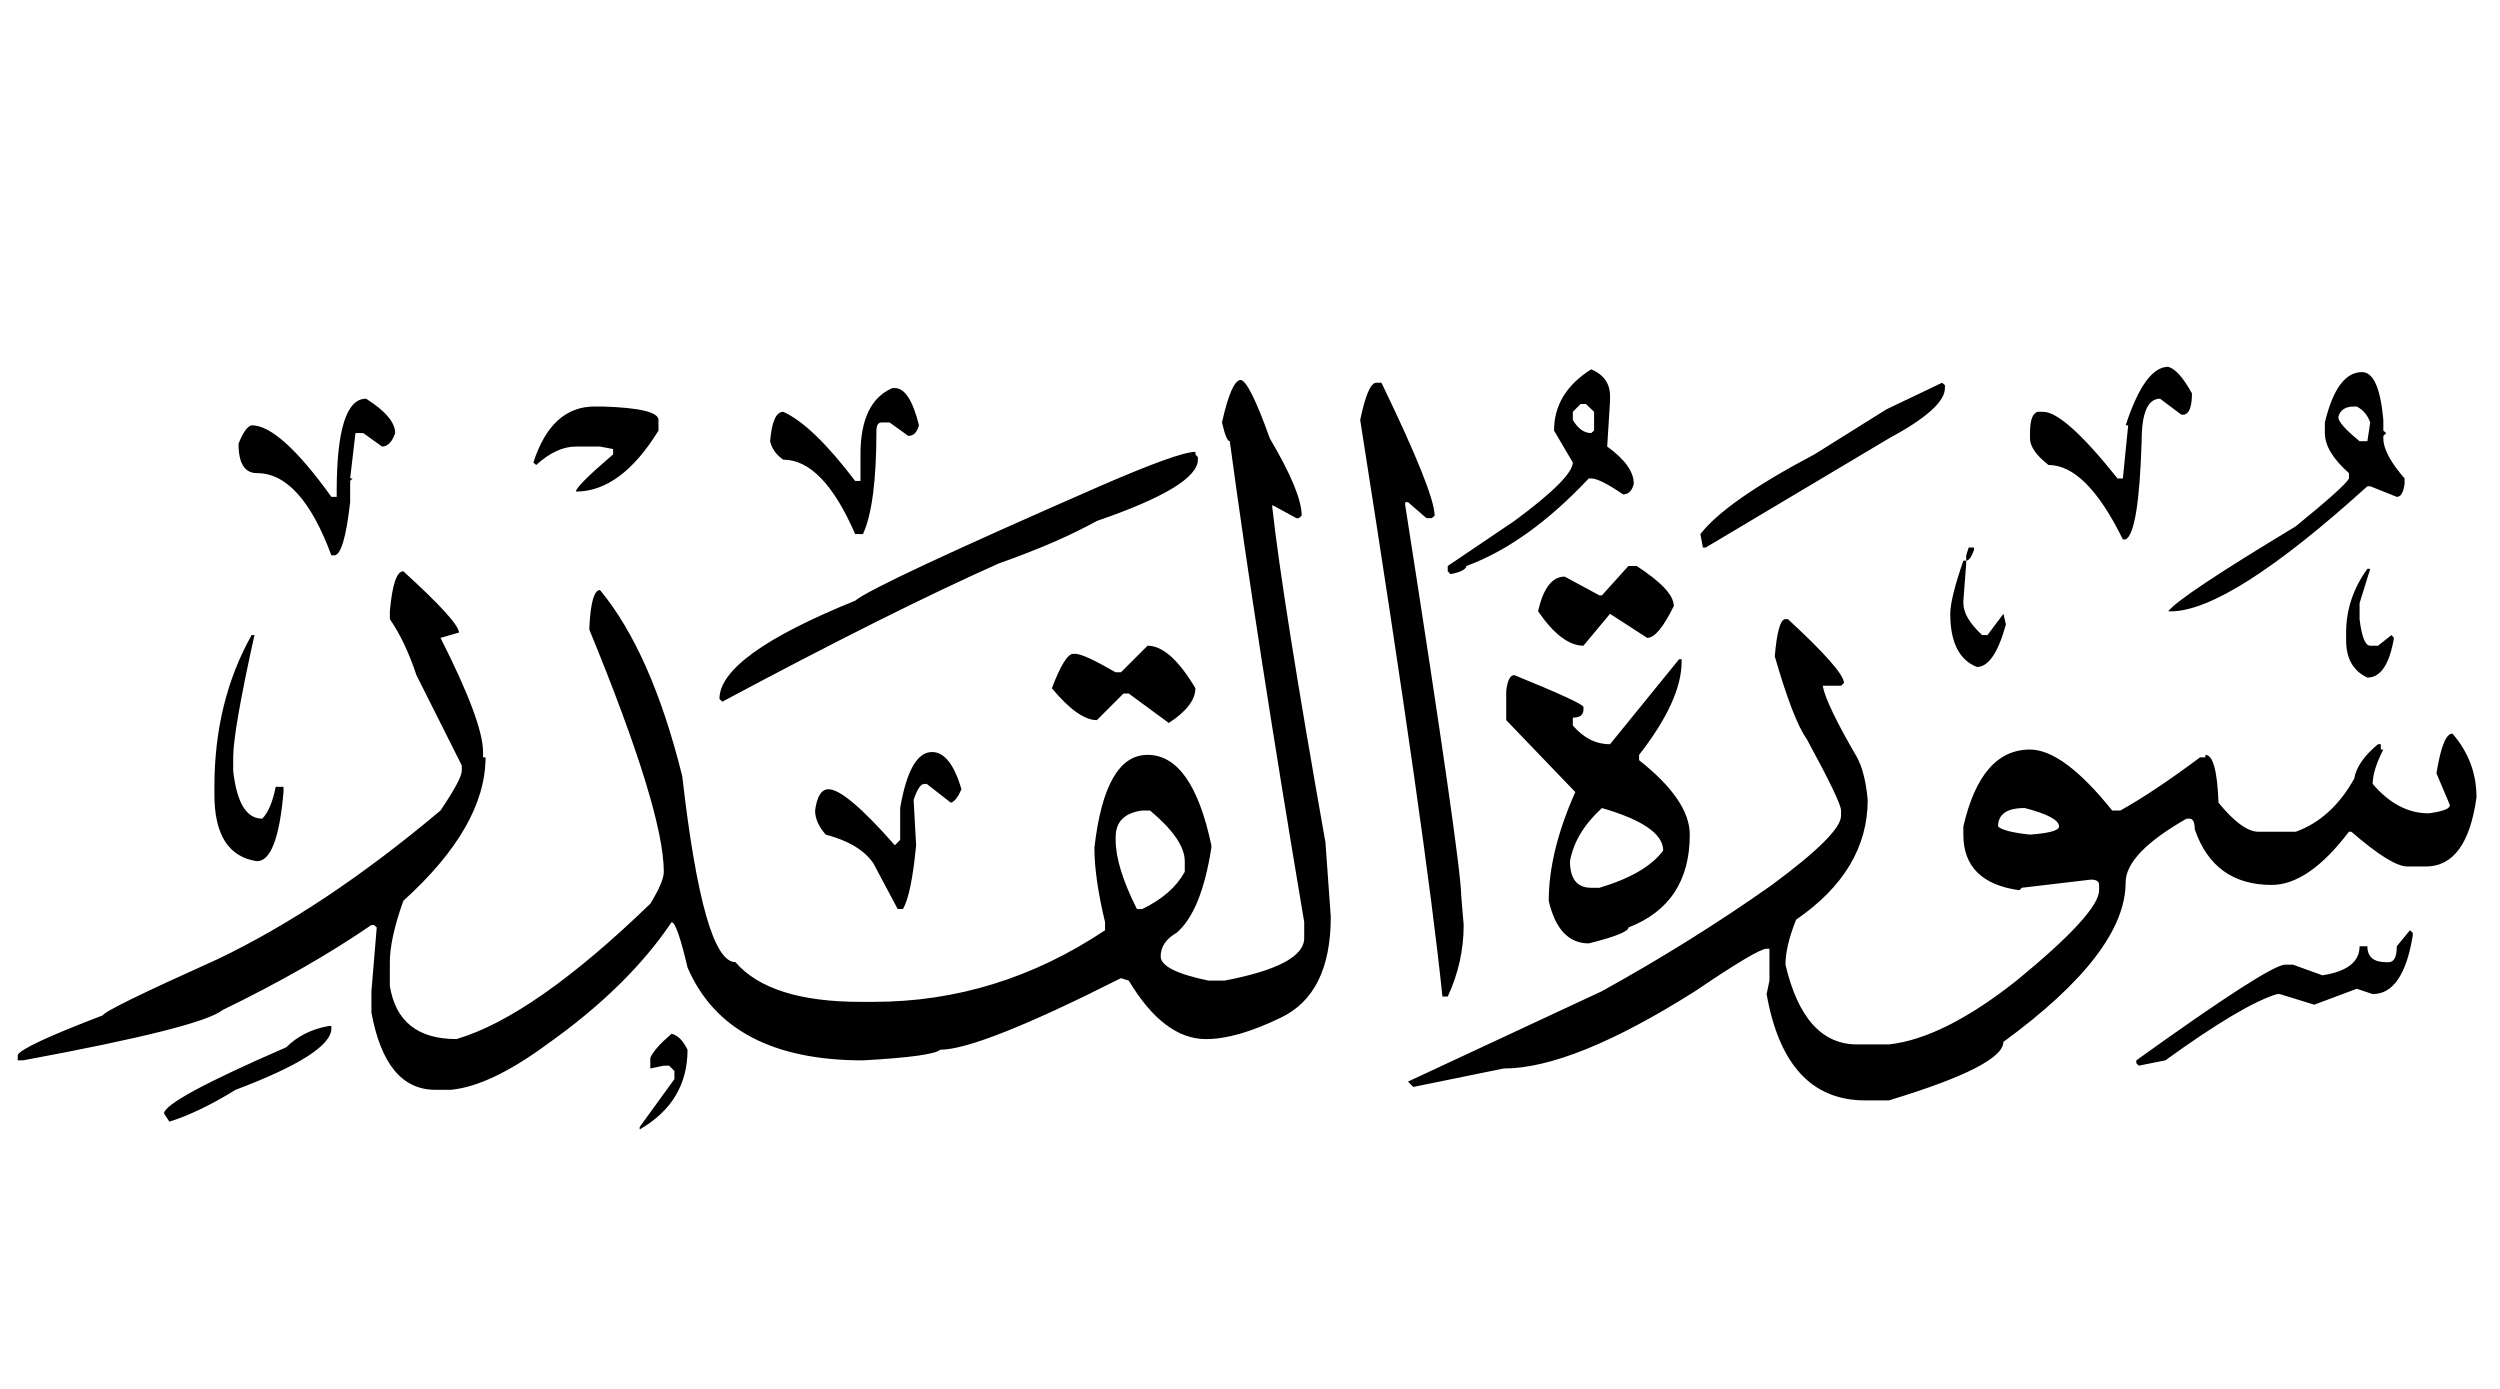
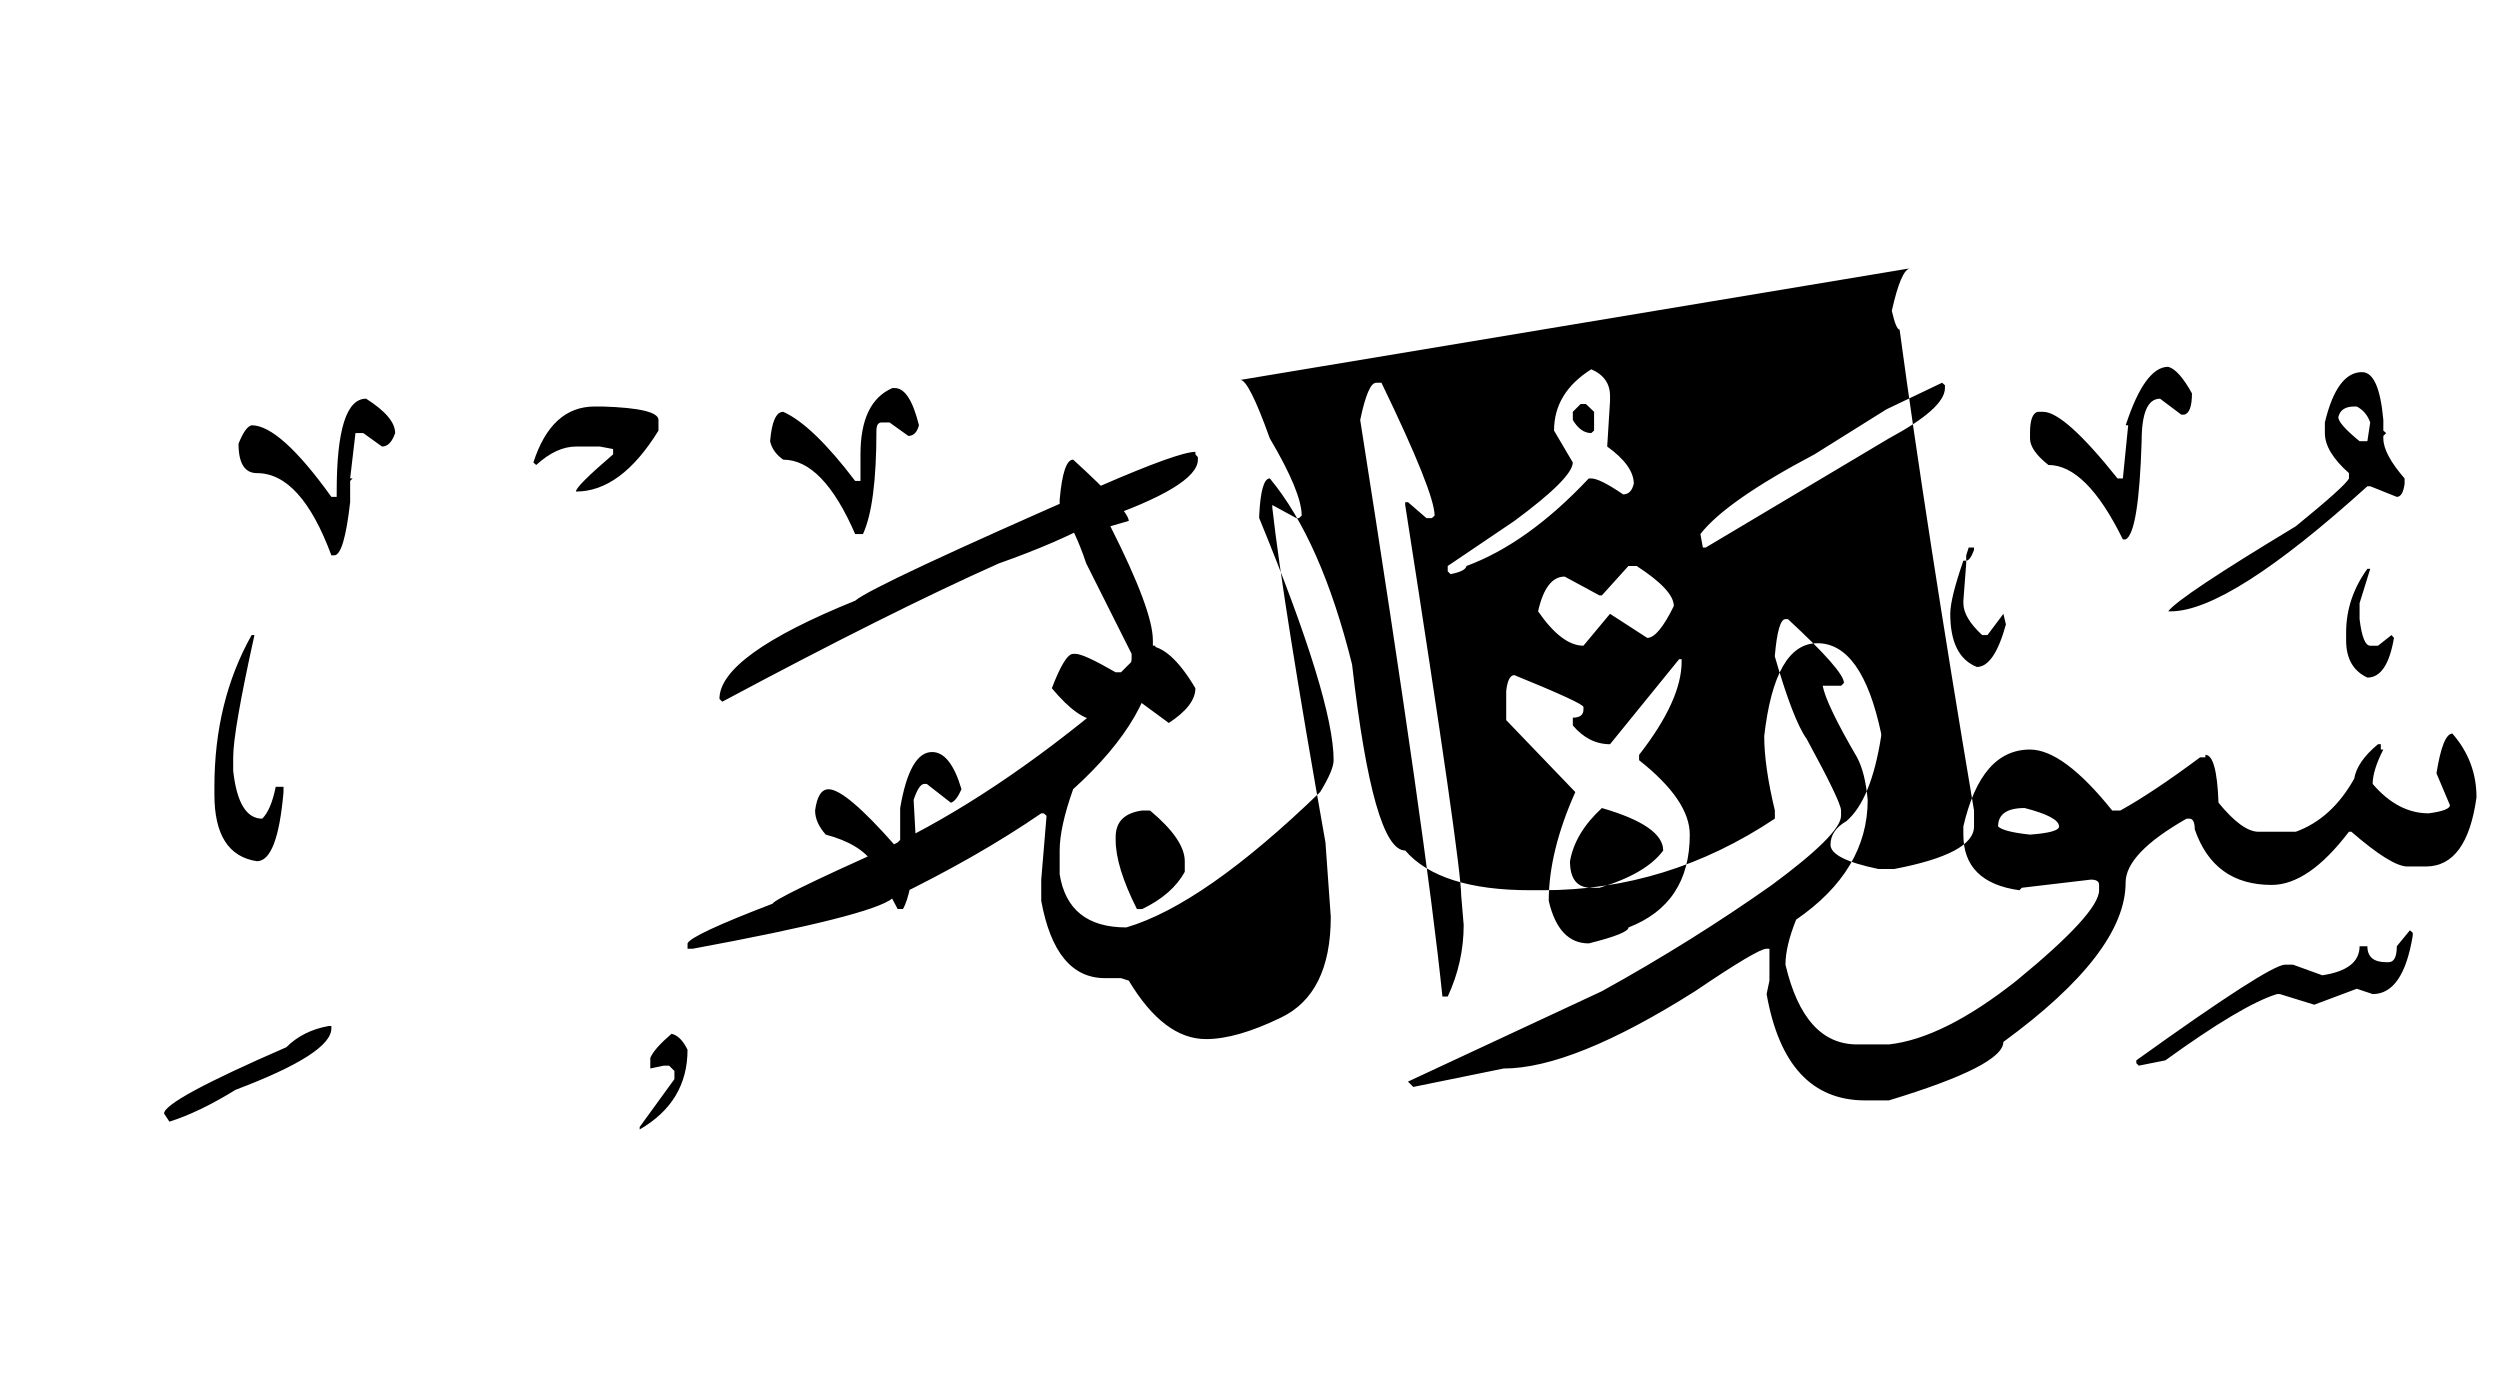
<svg xmlns="http://www.w3.org/2000/svg" version="1.1" width="180" height="100" viewBox="0 0 180 100">
  <title>uniFC0E</title>
-   <path d="M156.111 26.41q0.766 0.204 1.71 1.914 0 1.403-0.561 1.531h-0.204l-1.531-1.148q-1.327 0-1.327 3.062-0.204 6.583-1.148 7.068h-0.204q-2.628-5.358-5.358-5.358-1.327-1.046-1.327-1.914v-0.383q0-1.403 0.561-1.531h0.383q1.531 0 5.358 4.797h0.383l0.383-3.828h-0.179q1.378-4.21 3.062-4.21M114.57 26.588q1.352 0.587 1.352 1.914v0.383l-0.204 3.266q1.914 1.378 1.914 2.679-0.179 0.766-0.766 0.766-1.684-1.148-2.296-1.148h-0.179q-4.389 4.67-8.803 6.303-0.077 0.383-1.148 0.587l-0.204-0.204v-0.383l4.797-3.241q4.185-3.087 4.21-4.21l-1.352-2.296q0-2.73 2.679-4.414M170.069 26.793q1.225 0 1.531 3.445v0.766l0.204 0.179-0.204 0.204v0.179q0 1.123 1.531 2.883v0.383q-0.128 0.944-0.561 0.944l-1.914-0.766h-0.204q-9.952 9.007-14.162 9.007h-0.179q0.766-1.046 9.186-6.124 3.572-2.909 3.828-3.445v-0.383q-1.735-1.531-1.735-2.883v-0.766q0.868-3.623 2.679-3.623M89.308 27.354q0.612 0 2.118 4.21 2.296 3.879 2.296 5.563l-0.204 0.179h-0.179l-1.735-0.944v0.179q0.766 6.838 3.828 24.113l0.383 5.358q0 5.563-3.623 7.272-3.164 1.531-5.358 1.531-3.037 0-5.563-4.21l-0.561-0.179q-10.207 5.154-13.013 5.154-0.536 0.485-5.563 0.766-9.747 0-12.631-6.685-0.766-3.266-1.148-3.266-3.139 4.67-8.982 8.803-4.057 2.985-6.89 3.266h-1.148q-3.572 0-4.593-5.563v-1.531l0.383-4.593-0.204-0.179h-0.179q-4.567 3.139-10.717 6.124-1.531 1.25-14.366 3.623h-0.383v-0.383q0.255-0.612 6.124-2.858 0.128-0.383 8.242-4.032 7.706-3.674 16.075-10.717 1.531-2.271 1.531-2.858v-0.383l-3.266-6.507q-0.817-2.45-1.914-4.032v-0.561q0.255-2.883 0.97-2.883 4.006 3.649 4.006 4.414l-1.327 0.383q3.062 6.047 3.062 8.216v0.383h0.179q0 4.976-5.92 10.334-0.97 2.73-0.97 4.414v1.71q0.612 3.828 4.797 3.828 5.563-1.633 13.958-9.747 0.97-1.582 0.97-2.296 0-4.389-5.358-17.428v-0.179q0.128-2.679 0.766-2.679 3.7 4.465 5.92 13.396 1.531 13.396 3.828 13.396 2.475 2.858 9.007 2.858h0.944q8.931 0 16.662-5.154v-0.587q-0.766-3.19-0.766-5.358 0.766-6.685 3.828-6.685 3.215 0 4.593 6.507v0.179q-0.714 4.593-2.501 6.124-1.148 0.663-1.148 1.697t3.445 1.748h1.148q5.741-1.097 5.741-3.062v-1.148q-3.445-20.464-5.358-34.626-0.255 0-0.561-1.352 0.663-2.985 1.327-3.062M99.081 27.558h0.383q3.828 7.91 3.828 9.569l-0.204 0.179h-0.383l-1.327-1.148h-0.204v0.204q4.032 25.823 4.032 28.119l0.179 2.118q0 2.679-1.148 5.154h-0.383q-1.148-11.202-5.92-41.516 0.561-2.679 1.148-2.679M139.832 27.558l0.204 0.179v0.204q0 1.454-4.032 3.623l-13.192 7.859h-0.204l-0.179-0.97q1.837-2.373 8.216-5.741l5.18-3.241 4.006-1.914M64.43 27.941q1.072 0 1.735 2.679-0.204 0.766-0.766 0.766l-1.352-0.97h-0.561q-0.383 0-0.383 0.587 0 5.358-0.97 7.451h-0.561q-2.322-5.358-5.18-5.358-0.766-0.536-0.944-1.327 0.179-2.118 0.944-2.118 2.118 0.944 5.18 4.976h0.383v-1.914q0-3.776 2.296-4.772h0.179M26.359 28.706q2.092 1.327 2.092 2.475-0.332 0.97-0.944 0.97l-1.352-0.97h-0.561l-0.383 3.266h0.179l-0.179 0.179v1.531q-0.434 3.828-1.148 3.828h-0.204q-2.194-5.92-5.358-5.92-1.327 0-1.327-2.118 0.485-1.225 0.944-1.327 2.041 0 5.741 5.154h0.383v-0.383q0-6.685 2.118-6.685M113.243 29.65v0.587q0.561 0.944 1.327 0.944l0.204-0.179v-1.352l-0.587-0.561h-0.383l-0.561 0.561M168.359 30.033q0 0.485 1.531 1.735h0.561l0.204-1.352q-0.281-0.791-0.97-1.148h-0.179q-0.97 0-1.148 0.766M43.378 29.268q4.032 0.128 4.032 0.97v0.766q-2.705 4.389-5.945 4.389 0-0.383 2.679-2.679v-0.383l-0.944-0.179h-1.735q-1.403 0-2.858 1.327l-0.204-0.179q1.301-4.032 4.414-4.032h0.561M86.068 32.712l0.179 0.204v0.179q0 1.914-7.272 4.414-2.807 1.557-7.068 3.062-7.732 3.445-19.903 9.952l-0.204-0.204q0-3.113 9.773-7.068 1.276-1.097 17.607-8.242 5.69-2.475 6.89-2.475v0.179M141.745 39.423h0.383v0.179q-0.281 0.766-0.561 0.766v-0.383l0.179-0.561M141.363 40.367h0.204v0.204l-0.204 2.679v0.179q0 1.046 1.352 2.296h0.383l1.148-1.531 0.179 0.766q-0.842 3.062-2.092 3.062-1.914-0.766-1.914-3.828 0-1.097 0.944-3.828M117.249 40.75h0.587q2.679 1.735 2.679 2.883-1.123 2.296-1.914 2.296l-2.679-1.735-1.914 2.296q-1.557 0-3.266-2.475 0.561-2.501 1.914-2.501l2.501 1.352h0.179l1.914-2.118M170.452 40.954h0.204l-0.766 2.475v1.148q0.23 1.914 0.766 1.914h0.561l0.97-0.766 0.179 0.204q-0.485 2.858-1.914 2.858-1.531-0.714-1.531-2.679v-0.561q0-2.475 1.531-4.593M128.553 44.578h0.179q4.032 3.725 4.032 4.593l-0.204 0.204h-1.327q0.255 1.352 2.475 5.154 0.587 1.097 0.766 3.062 0 5.078-5.154 8.625-0.766 1.914-0.766 3.241 1.352 5.741 5.154 5.741h2.296q3.93-0.434 9.186-4.593 5.945-4.874 5.945-6.507v-0.383q0-0.383-0.587-0.383l-4.976 0.587-0.179 0.179q-4.032-0.561-4.032-4.006v-0.587q1.276-5.537 4.797-5.537 2.399 0 5.92 4.389h0.587q2.348-1.301 5.741-3.828h0.383v-0.179q0.817 0 0.944 3.445 1.71 2.092 2.883 2.092h2.679q2.603-0.944 4.21-3.828 0.204-1.225 1.71-2.475h0.204v0.383h0.179q-0.766 1.505-0.766 2.475 1.812 2.118 4.032 2.118 1.531-0.204 1.531-0.587l-0.97-2.296q0.459-2.858 1.148-2.858 1.735 1.99 1.735 4.593-0.689 4.976-3.649 4.976h-1.327q-1.148 0-4.032-2.501h-0.179q-2.909 3.828-5.563 3.828-4.159 0-5.537-4.006 0-0.766-0.383-0.766h-0.204q-4.389 2.501-4.389 4.593 0 5.052-8.803 11.483 0 1.71-8.242 4.21h-1.71q-5.741 0-7.094-7.655l0.204-0.97v-2.296h-0.204q-0.638 0-5.154 3.062-8.803 5.563-13.779 5.563l-6.507 1.327-0.383-0.383 13.958-6.507q6.507-3.598 12.248-7.655 4.976-3.674 4.976-4.976v-0.383q0-0.612-2.475-5.154-0.97-1.352-2.296-5.945 0.23-2.679 0.766-2.679M18.117 45.726h0.204q-1.531 6.915-1.531 8.803v0.97q0.383 3.445 2.092 3.445 0.638-0.638 0.97-2.296h0.561v0.383q-0.434 4.976-1.914 4.976-3.062-0.459-3.062-4.797v-0.561q0-6.15 2.679-10.921M82.623 46.491q1.633 0 3.445 3.062 0 1.25-1.914 2.501l-2.883-2.118h-0.383l-1.914 1.914q-1.327 0-3.241-2.296 0.944-2.475 1.531-2.475h0.179q0.587 0 2.883 1.327h0.383l1.914-1.914M120.898 47.461h0.179v0.179q0 2.781-3.062 6.711v0.383q3.649 2.883 3.649 5.358 0 4.976-4.414 6.685 0 0.434-2.858 1.148-2.169 0-2.883-3.062 0-3.547 1.914-7.834l-4.976-5.18v-2.092q0.128-1.148 0.587-1.148 4.95 2.016 4.976 2.296v0.179q0 0.587-0.766 0.587v0.561q1.148 1.352 2.679 1.352l4.976-6.124M67.109 54.146q1.327 0 2.118 2.679-0.383 0.868-0.766 0.97l-1.735-1.352h-0.179q-0.383 0-0.766 1.148l0.179 3.266q-0.332 3.521-0.944 4.593h-0.383l-1.735-3.266q-0.944-1.429-3.445-2.092-0.766-0.868-0.766-1.735 0.204-1.531 0.97-1.531 1.225 0 4.772 4.032l0.383-0.383v-2.296q0.689-4.032 2.296-4.032M113.039 62.006q0 1.914 1.531 1.914h0.587q3.343-0.995 4.593-2.679 0-1.786-4.414-3.062-1.939 1.786-2.296 3.828M143.863 59.505q0.383 0.383 2.296 0.587 2.092-0.153 2.092-0.587 0-0.689-2.475-1.327-1.914 0-1.914 1.327M80.327 60.271v0.204q0 1.939 1.531 4.976h0.383q2.169-1.046 3.062-2.679v-0.766q0-1.557-2.501-3.649h-0.561q-1.914 0.255-1.914 1.914M173.514 66.981l0.204 0.179v0.204q-0.689 4.21-2.883 4.21l-1.148-0.383-3.062 1.148-2.475-0.766h-0.204q-2.501 0.766-8.038 4.772l-1.914 0.383-0.179-0.179v-0.204q9.594-6.89 10.717-6.89h0.561l2.118 0.766q2.679-0.408 2.679-2.092h0.561q0 1.148 1.352 1.148h0.179q0.587 0 0.587-1.148l0.944-1.148M23.679 73.871h0.179v0.179q0 1.812-6.89 4.414-2.654 1.633-4.772 2.296l-0.383-0.587q0-0.944 8.803-4.772 1.199-1.199 3.062-1.531M48.354 74.432q0.663 0.153 1.148 1.148 0 3.751-3.445 5.741v-0.179l2.501-3.445v-0.587l-0.383-0.383h-0.383l-0.97 0.204v-0.766q0.281-0.663 1.531-1.735z" />
+   <path d="M156.111 26.41q0.766 0.204 1.71 1.914 0 1.403-0.561 1.531h-0.204l-1.531-1.148q-1.327 0-1.327 3.062-0.204 6.583-1.148 7.068h-0.204q-2.628-5.358-5.358-5.358-1.327-1.046-1.327-1.914v-0.383q0-1.403 0.561-1.531h0.383q1.531 0 5.358 4.797h0.383l0.383-3.828h-0.179q1.378-4.21 3.062-4.21M114.57 26.588q1.352 0.587 1.352 1.914v0.383l-0.204 3.266q1.914 1.378 1.914 2.679-0.179 0.766-0.766 0.766-1.684-1.148-2.296-1.148h-0.179q-4.389 4.67-8.803 6.303-0.077 0.383-1.148 0.587l-0.204-0.204v-0.383l4.797-3.241q4.185-3.087 4.21-4.21l-1.352-2.296q0-2.73 2.679-4.414M170.069 26.793q1.225 0 1.531 3.445v0.766l0.204 0.179-0.204 0.204v0.179q0 1.123 1.531 2.883v0.383q-0.128 0.944-0.561 0.944l-1.914-0.766h-0.204q-9.952 9.007-14.162 9.007h-0.179q0.766-1.046 9.186-6.124 3.572-2.909 3.828-3.445v-0.383q-1.735-1.531-1.735-2.883v-0.766q0.868-3.623 2.679-3.623M89.308 27.354q0.612 0 2.118 4.21 2.296 3.879 2.296 5.563l-0.204 0.179h-0.179l-1.735-0.944v0.179q0.766 6.838 3.828 24.113l0.383 5.358q0 5.563-3.623 7.272-3.164 1.531-5.358 1.531-3.037 0-5.563-4.21l-0.561-0.179h-1.148q-3.572 0-4.593-5.563v-1.531l0.383-4.593-0.204-0.179h-0.179q-4.567 3.139-10.717 6.124-1.531 1.25-14.366 3.623h-0.383v-0.383q0.255-0.612 6.124-2.858 0.128-0.383 8.242-4.032 7.706-3.674 16.075-10.717 1.531-2.271 1.531-2.858v-0.383l-3.266-6.507q-0.817-2.45-1.914-4.032v-0.561q0.255-2.883 0.97-2.883 4.006 3.649 4.006 4.414l-1.327 0.383q3.062 6.047 3.062 8.216v0.383h0.179q0 4.976-5.92 10.334-0.97 2.73-0.97 4.414v1.71q0.612 3.828 4.797 3.828 5.563-1.633 13.958-9.747 0.97-1.582 0.97-2.296 0-4.389-5.358-17.428v-0.179q0.128-2.679 0.766-2.679 3.7 4.465 5.92 13.396 1.531 13.396 3.828 13.396 2.475 2.858 9.007 2.858h0.944q8.931 0 16.662-5.154v-0.587q-0.766-3.19-0.766-5.358 0.766-6.685 3.828-6.685 3.215 0 4.593 6.507v0.179q-0.714 4.593-2.501 6.124-1.148 0.663-1.148 1.697t3.445 1.748h1.148q5.741-1.097 5.741-3.062v-1.148q-3.445-20.464-5.358-34.626-0.255 0-0.561-1.352 0.663-2.985 1.327-3.062M99.081 27.558h0.383q3.828 7.91 3.828 9.569l-0.204 0.179h-0.383l-1.327-1.148h-0.204v0.204q4.032 25.823 4.032 28.119l0.179 2.118q0 2.679-1.148 5.154h-0.383q-1.148-11.202-5.92-41.516 0.561-2.679 1.148-2.679M139.832 27.558l0.204 0.179v0.204q0 1.454-4.032 3.623l-13.192 7.859h-0.204l-0.179-0.97q1.837-2.373 8.216-5.741l5.18-3.241 4.006-1.914M64.43 27.941q1.072 0 1.735 2.679-0.204 0.766-0.766 0.766l-1.352-0.97h-0.561q-0.383 0-0.383 0.587 0 5.358-0.97 7.451h-0.561q-2.322-5.358-5.18-5.358-0.766-0.536-0.944-1.327 0.179-2.118 0.944-2.118 2.118 0.944 5.18 4.976h0.383v-1.914q0-3.776 2.296-4.772h0.179M26.359 28.706q2.092 1.327 2.092 2.475-0.332 0.97-0.944 0.97l-1.352-0.97h-0.561l-0.383 3.266h0.179l-0.179 0.179v1.531q-0.434 3.828-1.148 3.828h-0.204q-2.194-5.92-5.358-5.92-1.327 0-1.327-2.118 0.485-1.225 0.944-1.327 2.041 0 5.741 5.154h0.383v-0.383q0-6.685 2.118-6.685M113.243 29.65v0.587q0.561 0.944 1.327 0.944l0.204-0.179v-1.352l-0.587-0.561h-0.383l-0.561 0.561M168.359 30.033q0 0.485 1.531 1.735h0.561l0.204-1.352q-0.281-0.791-0.97-1.148h-0.179q-0.97 0-1.148 0.766M43.378 29.268q4.032 0.128 4.032 0.97v0.766q-2.705 4.389-5.945 4.389 0-0.383 2.679-2.679v-0.383l-0.944-0.179h-1.735q-1.403 0-2.858 1.327l-0.204-0.179q1.301-4.032 4.414-4.032h0.561M86.068 32.712l0.179 0.204v0.179q0 1.914-7.272 4.414-2.807 1.557-7.068 3.062-7.732 3.445-19.903 9.952l-0.204-0.204q0-3.113 9.773-7.068 1.276-1.097 17.607-8.242 5.69-2.475 6.89-2.475v0.179M141.745 39.423h0.383v0.179q-0.281 0.766-0.561 0.766v-0.383l0.179-0.561M141.363 40.367h0.204v0.204l-0.204 2.679v0.179q0 1.046 1.352 2.296h0.383l1.148-1.531 0.179 0.766q-0.842 3.062-2.092 3.062-1.914-0.766-1.914-3.828 0-1.097 0.944-3.828M117.249 40.75h0.587q2.679 1.735 2.679 2.883-1.123 2.296-1.914 2.296l-2.679-1.735-1.914 2.296q-1.557 0-3.266-2.475 0.561-2.501 1.914-2.501l2.501 1.352h0.179l1.914-2.118M170.452 40.954h0.204l-0.766 2.475v1.148q0.23 1.914 0.766 1.914h0.561l0.97-0.766 0.179 0.204q-0.485 2.858-1.914 2.858-1.531-0.714-1.531-2.679v-0.561q0-2.475 1.531-4.593M128.553 44.578h0.179q4.032 3.725 4.032 4.593l-0.204 0.204h-1.327q0.255 1.352 2.475 5.154 0.587 1.097 0.766 3.062 0 5.078-5.154 8.625-0.766 1.914-0.766 3.241 1.352 5.741 5.154 5.741h2.296q3.93-0.434 9.186-4.593 5.945-4.874 5.945-6.507v-0.383q0-0.383-0.587-0.383l-4.976 0.587-0.179 0.179q-4.032-0.561-4.032-4.006v-0.587q1.276-5.537 4.797-5.537 2.399 0 5.92 4.389h0.587q2.348-1.301 5.741-3.828h0.383v-0.179q0.817 0 0.944 3.445 1.71 2.092 2.883 2.092h2.679q2.603-0.944 4.21-3.828 0.204-1.225 1.71-2.475h0.204v0.383h0.179q-0.766 1.505-0.766 2.475 1.812 2.118 4.032 2.118 1.531-0.204 1.531-0.587l-0.97-2.296q0.459-2.858 1.148-2.858 1.735 1.99 1.735 4.593-0.689 4.976-3.649 4.976h-1.327q-1.148 0-4.032-2.501h-0.179q-2.909 3.828-5.563 3.828-4.159 0-5.537-4.006 0-0.766-0.383-0.766h-0.204q-4.389 2.501-4.389 4.593 0 5.052-8.803 11.483 0 1.71-8.242 4.21h-1.71q-5.741 0-7.094-7.655l0.204-0.97v-2.296h-0.204q-0.638 0-5.154 3.062-8.803 5.563-13.779 5.563l-6.507 1.327-0.383-0.383 13.958-6.507q6.507-3.598 12.248-7.655 4.976-3.674 4.976-4.976v-0.383q0-0.612-2.475-5.154-0.97-1.352-2.296-5.945 0.23-2.679 0.766-2.679M18.117 45.726h0.204q-1.531 6.915-1.531 8.803v0.97q0.383 3.445 2.092 3.445 0.638-0.638 0.97-2.296h0.561v0.383q-0.434 4.976-1.914 4.976-3.062-0.459-3.062-4.797v-0.561q0-6.15 2.679-10.921M82.623 46.491q1.633 0 3.445 3.062 0 1.25-1.914 2.501l-2.883-2.118h-0.383l-1.914 1.914q-1.327 0-3.241-2.296 0.944-2.475 1.531-2.475h0.179q0.587 0 2.883 1.327h0.383l1.914-1.914M120.898 47.461h0.179v0.179q0 2.781-3.062 6.711v0.383q3.649 2.883 3.649 5.358 0 4.976-4.414 6.685 0 0.434-2.858 1.148-2.169 0-2.883-3.062 0-3.547 1.914-7.834l-4.976-5.18v-2.092q0.128-1.148 0.587-1.148 4.95 2.016 4.976 2.296v0.179q0 0.587-0.766 0.587v0.561q1.148 1.352 2.679 1.352l4.976-6.124M67.109 54.146q1.327 0 2.118 2.679-0.383 0.868-0.766 0.97l-1.735-1.352h-0.179q-0.383 0-0.766 1.148l0.179 3.266q-0.332 3.521-0.944 4.593h-0.383l-1.735-3.266q-0.944-1.429-3.445-2.092-0.766-0.868-0.766-1.735 0.204-1.531 0.97-1.531 1.225 0 4.772 4.032l0.383-0.383v-2.296q0.689-4.032 2.296-4.032M113.039 62.006q0 1.914 1.531 1.914h0.587q3.343-0.995 4.593-2.679 0-1.786-4.414-3.062-1.939 1.786-2.296 3.828M143.863 59.505q0.383 0.383 2.296 0.587 2.092-0.153 2.092-0.587 0-0.689-2.475-1.327-1.914 0-1.914 1.327M80.327 60.271v0.204q0 1.939 1.531 4.976h0.383q2.169-1.046 3.062-2.679v-0.766q0-1.557-2.501-3.649h-0.561q-1.914 0.255-1.914 1.914M173.514 66.981l0.204 0.179v0.204q-0.689 4.21-2.883 4.21l-1.148-0.383-3.062 1.148-2.475-0.766h-0.204q-2.501 0.766-8.038 4.772l-1.914 0.383-0.179-0.179v-0.204q9.594-6.89 10.717-6.89h0.561l2.118 0.766q2.679-0.408 2.679-2.092h0.561q0 1.148 1.352 1.148h0.179q0.587 0 0.587-1.148l0.944-1.148M23.679 73.871h0.179v0.179q0 1.812-6.89 4.414-2.654 1.633-4.772 2.296l-0.383-0.587q0-0.944 8.803-4.772 1.199-1.199 3.062-1.531M48.354 74.432q0.663 0.153 1.148 1.148 0 3.751-3.445 5.741v-0.179l2.501-3.445v-0.587l-0.383-0.383h-0.383l-0.97 0.204v-0.766q0.281-0.663 1.531-1.735z" />
</svg>